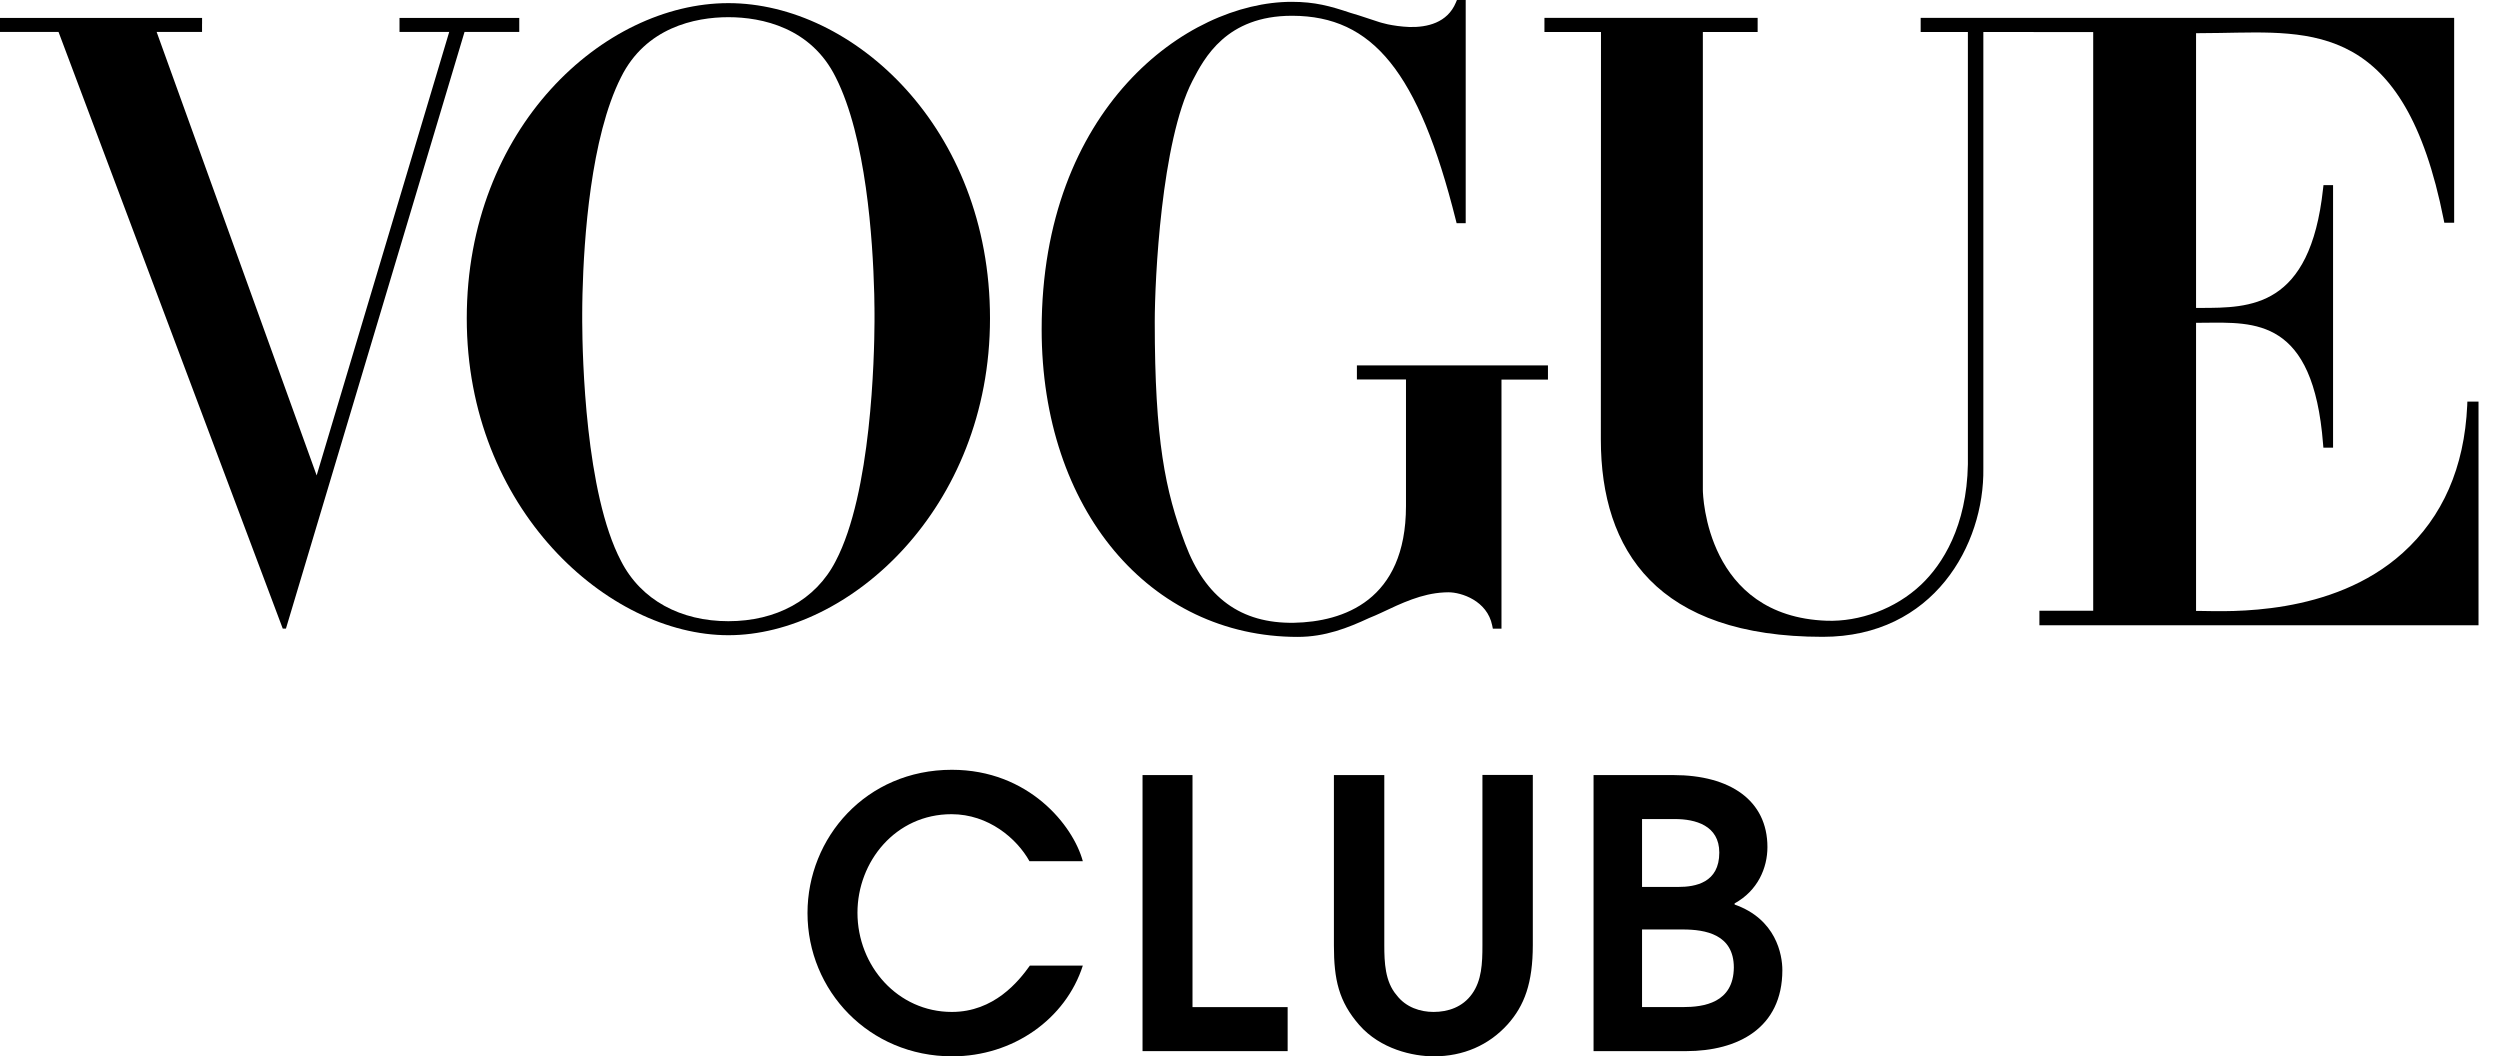
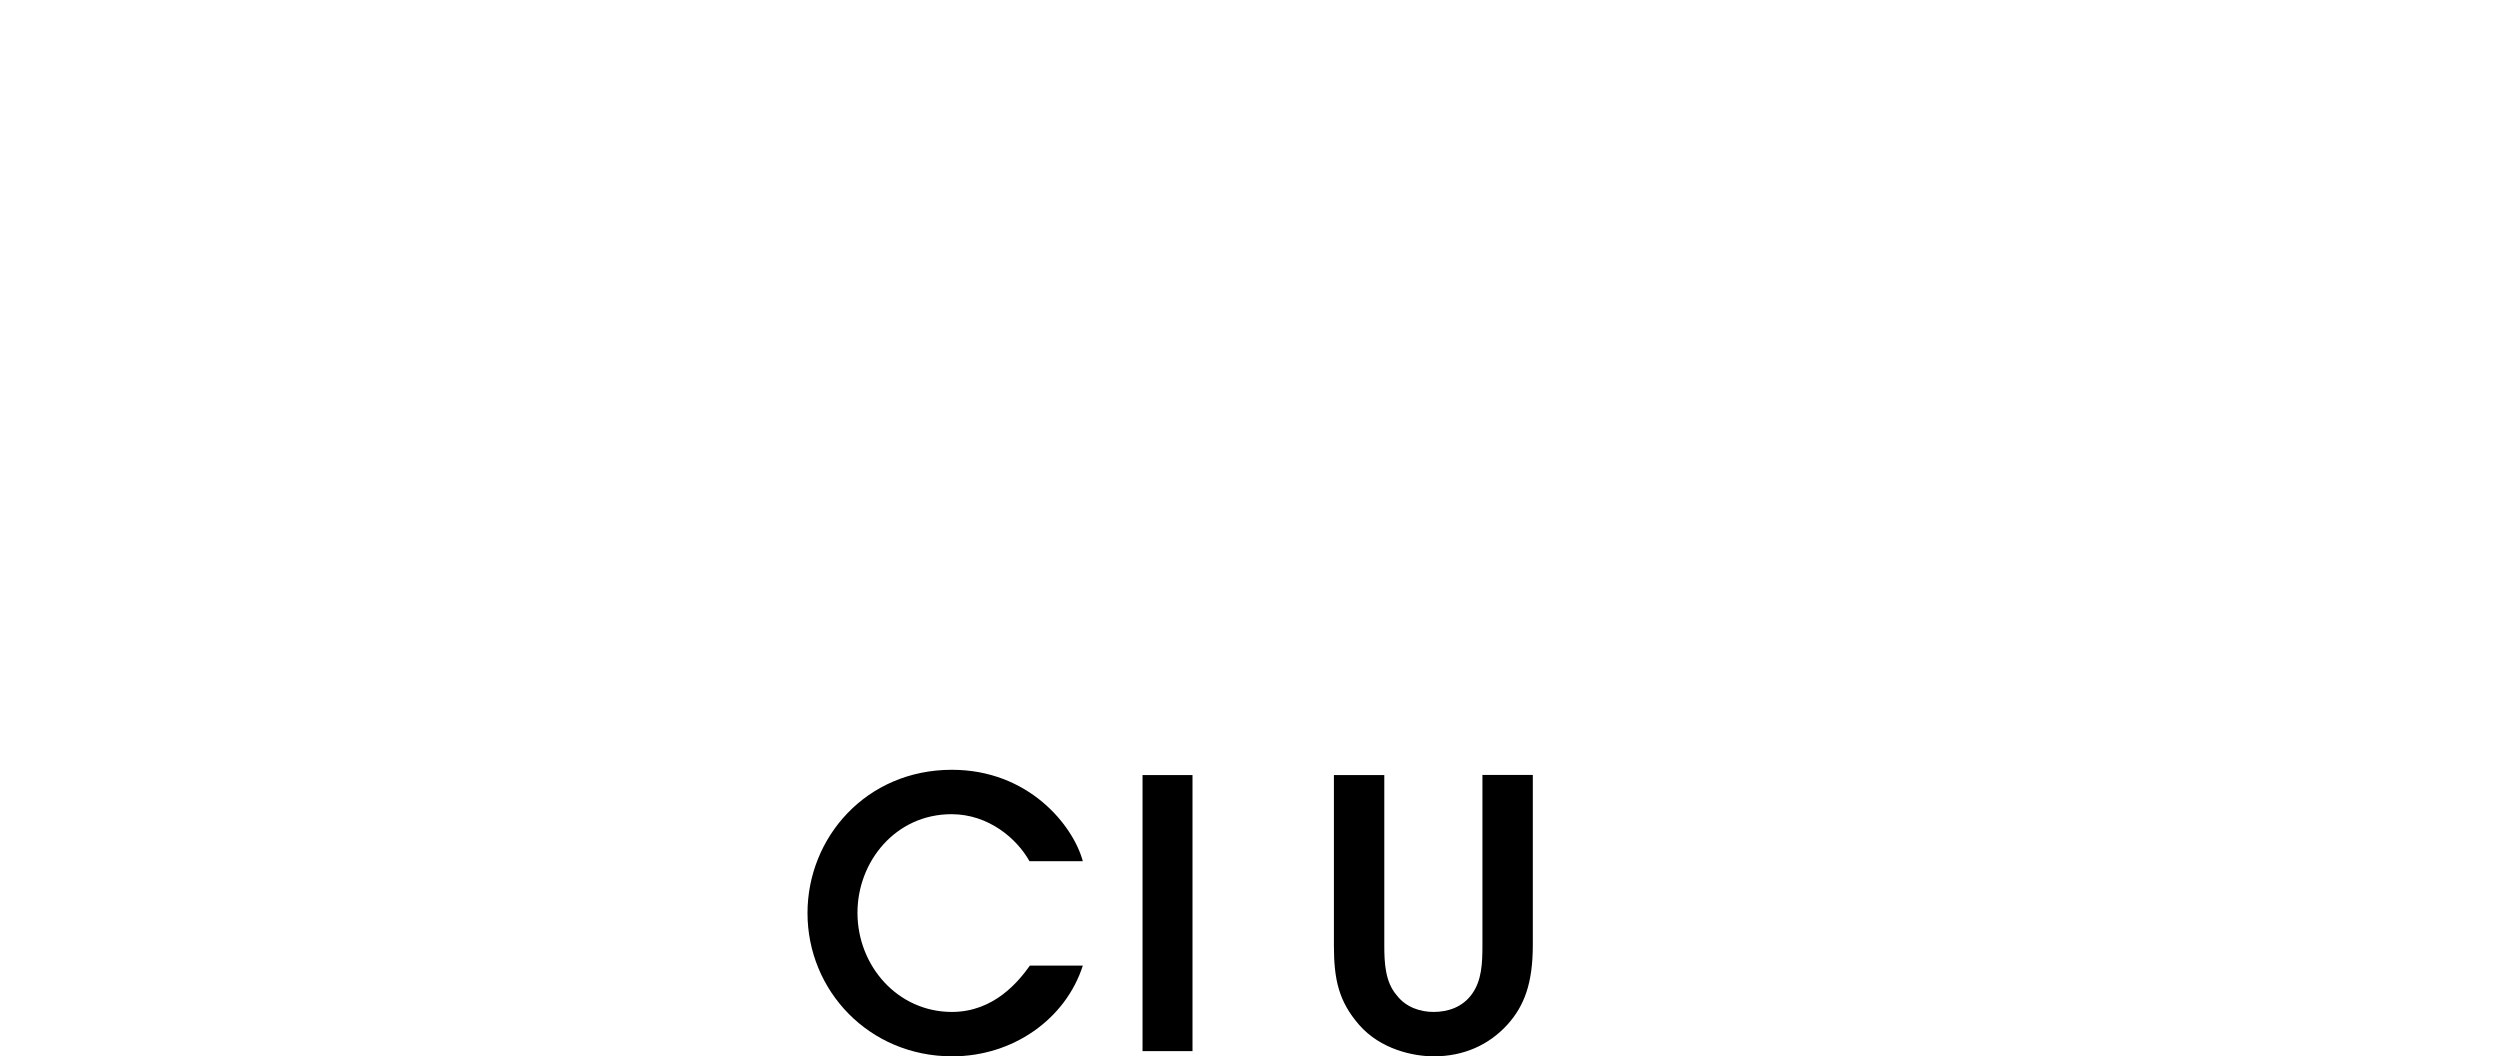
<svg xmlns="http://www.w3.org/2000/svg" width="71" height="30" viewBox="0 0 71 30" fill="none">
  <path d="M27.044 30C24.681 30 22.933 28.135 22.933 25.931C22.933 23.79 24.597 21.862 27.033 21.862C29.215 21.862 30.477 23.441 30.752 24.458H29.237C28.877 23.812 28.072 23.123 27.023 23.123C25.433 23.123 24.352 24.469 24.352 25.921C24.352 27.436 25.497 28.739 27.033 28.739C28.231 28.739 28.93 27.87 29.248 27.424H30.752C30.265 28.941 28.771 30 27.044 30Z" fill="black" />
-   <path d="M32.448 29.852V22.012H33.867V28.602H36.569V29.852H32.448Z" fill="black" />
+   <path d="M32.448 29.852V22.012H33.867V28.602V29.852H32.448Z" fill="black" />
  <path d="M42.81 29.1C42.28 29.683 41.56 30 40.722 30C40.129 30 39.207 29.799 38.603 29.11C38.02 28.442 37.883 27.818 37.883 26.853V22.011H39.314V26.843C39.314 27.33 39.335 27.881 39.664 28.262C39.929 28.612 40.342 28.739 40.713 28.739C41.126 28.739 41.539 28.601 41.804 28.23C42.08 27.848 42.101 27.361 42.101 26.852V22.009H43.532V26.841C43.531 27.912 43.298 28.559 42.81 29.1Z" fill="black" />
-   <path d="M47.885 29.852H45.257V22.012H47.525C49.136 22.012 50.195 22.732 50.195 24.057C50.195 24.65 49.92 25.296 49.263 25.656V25.689C50.439 26.102 50.619 27.108 50.619 27.553C50.618 29.195 49.358 29.852 47.885 29.852ZM47.566 23.261H46.634V25.189H47.662C48.149 25.189 48.828 25.072 48.828 24.214C48.828 23.442 48.149 23.261 47.566 23.261ZM47.789 26.397H46.634V28.601H47.8C48.382 28.601 49.231 28.485 49.241 27.479C49.241 26.536 48.435 26.397 47.789 26.397Z" fill="black" />
-   <path d="M70.073 11.405L70.069 11.516C69.989 13.272 69.373 14.681 68.237 15.704C66.229 17.512 63.272 17.36 62.508 17.351C62.5 17.351 62.375 17.351 62.368 17.351V9.168C62.405 9.168 62.557 9.168 62.595 9.166C64.029 9.157 65.697 9.028 65.975 12.607L65.984 12.713H66.259V5.258H65.987L65.975 5.36C65.609 8.756 63.894 8.742 62.496 8.745C62.492 8.745 62.371 8.745 62.368 8.745V0.943C62.553 0.942 62.855 0.939 63.041 0.936C65.677 0.896 68.288 0.624 69.4 6.232L69.418 6.325H69.698V0.508H54.547V0.908H55.888V13.185C55.856 14.948 55.166 16.03 54.56 16.604C53.828 17.298 52.803 17.661 51.877 17.629C48.459 17.505 48.363 14.068 48.361 13.919V0.908H49.917V0.508H43.862V0.908H45.468L45.464 12.481C45.464 15.645 47.072 18.086 51.766 18.086C54.914 18.086 56.359 15.471 56.327 13.302V0.908H57.754V0.911H59.447V17.345H57.919V17.758H70.39V11.405H70.073Z" fill="black" />
-   <path d="M38.536 10.376V10.777H39.93V14.374C39.928 17.061 38.146 17.659 36.749 17.687C35.24 17.711 34.23 16.972 33.657 15.438C33.093 13.943 32.795 12.499 32.795 9.138C32.795 7.941 32.98 4.016 33.864 2.299C34.2 1.651 34.825 0.448 36.69 0.448C36.696 0.448 36.701 0.448 36.707 0.448C38.981 0.457 40.287 2.031 41.346 6.251L41.368 6.339H41.626V0H41.377L41.347 0.072C41.105 0.652 40.527 0.779 40.029 0.767C39.791 0.758 39.574 0.724 39.414 0.691C39.274 0.66 39.184 0.631 39.179 0.63C38.96 0.561 38.766 0.495 38.588 0.436C38.508 0.409 38.429 0.385 38.35 0.364C37.777 0.173 37.349 0.052 36.685 0.052C33.696 0.052 29.583 3.089 29.583 9.356C29.583 14.474 32.658 18.088 36.854 18.088C37.635 18.088 38.28 17.832 38.887 17.55C39 17.504 39.112 17.457 39.219 17.406C39.813 17.125 40.375 16.858 41.007 16.825C41.032 16.823 41.058 16.823 41.083 16.822C41.101 16.822 41.118 16.821 41.136 16.821C41.502 16.821 42.236 17.058 42.378 17.762L42.397 17.854L42.642 17.855V10.78H43.962V10.378H38.536V10.376Z" fill="black" />
-   <path d="M20.686 0.089C17.141 0.089 13.256 3.632 13.256 9.041C13.256 14.45 17.269 18.04 20.686 18.04C24.104 18.04 28.116 14.45 28.116 9.041C28.117 3.632 24.231 0.089 20.686 0.089ZM24.829 8.376C24.83 8.415 24.831 8.454 24.831 8.492C24.832 8.521 24.832 8.549 24.832 8.578C24.832 8.6 24.833 8.623 24.833 8.645C24.833 8.681 24.835 8.715 24.835 8.749C24.835 8.761 24.835 8.775 24.835 8.788C24.835 8.825 24.836 8.859 24.836 8.894C24.836 8.903 24.836 8.913 24.836 8.922C24.836 8.963 24.836 9.003 24.836 9.041C24.836 9.071 24.836 9.103 24.836 9.136C24.831 10.137 24.747 14.005 23.734 15.934C23.162 17.051 22.033 17.642 20.686 17.642C19.339 17.642 18.209 17.051 17.637 15.932C16.624 14.005 16.54 10.136 16.535 9.136C16.535 9.103 16.535 9.071 16.535 9.041C16.535 9.004 16.535 8.964 16.535 8.922C16.535 8.913 16.535 8.903 16.535 8.894C16.535 8.859 16.535 8.825 16.536 8.788C16.536 8.775 16.536 8.761 16.536 8.749C16.536 8.715 16.537 8.681 16.537 8.645C16.537 8.623 16.538 8.6 16.538 8.578C16.538 8.55 16.54 8.521 16.54 8.492C16.541 8.454 16.541 8.415 16.542 8.376C16.542 8.362 16.543 8.348 16.543 8.334C16.582 6.793 16.775 3.896 17.637 2.194C18.336 0.784 19.734 0.488 20.687 0.488C21.639 0.488 23.037 0.785 23.735 2.196C24.597 3.897 24.788 6.794 24.828 8.336C24.828 8.348 24.829 8.362 24.829 8.376Z" fill="black" />
-   <path d="M11.346 0.51V0.906H12.758L8.993 13.502L4.448 0.906H5.738V0.675H5.739V0.51H0V0.906H1.662L8.03 17.852H8.121L13.193 0.906H14.747V0.51H11.346Z" fill="black" />
</svg>